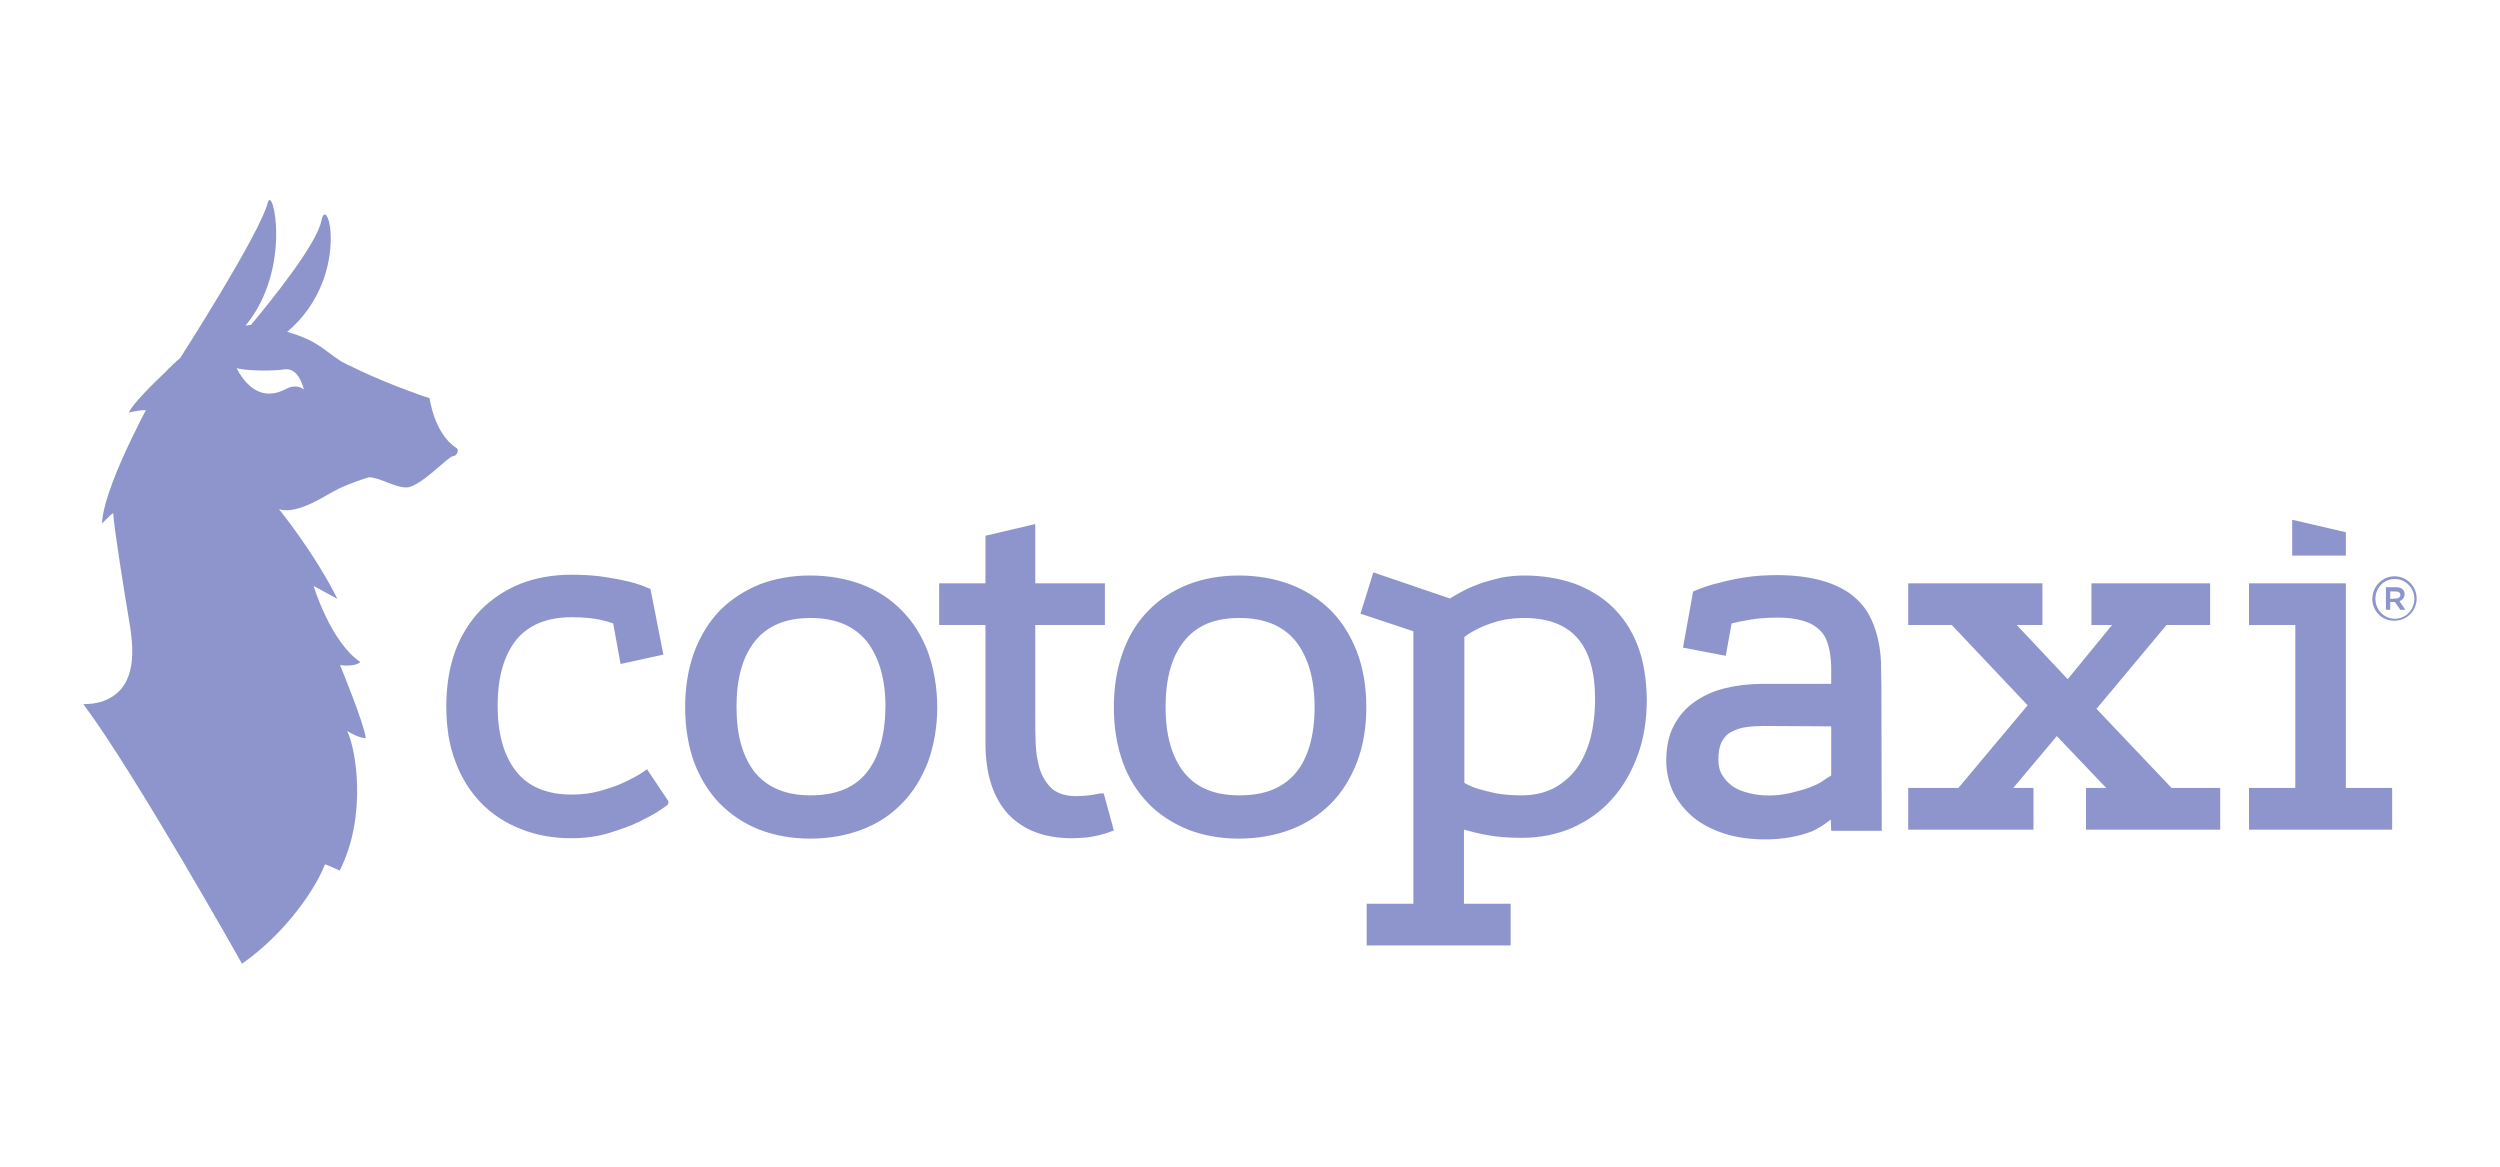
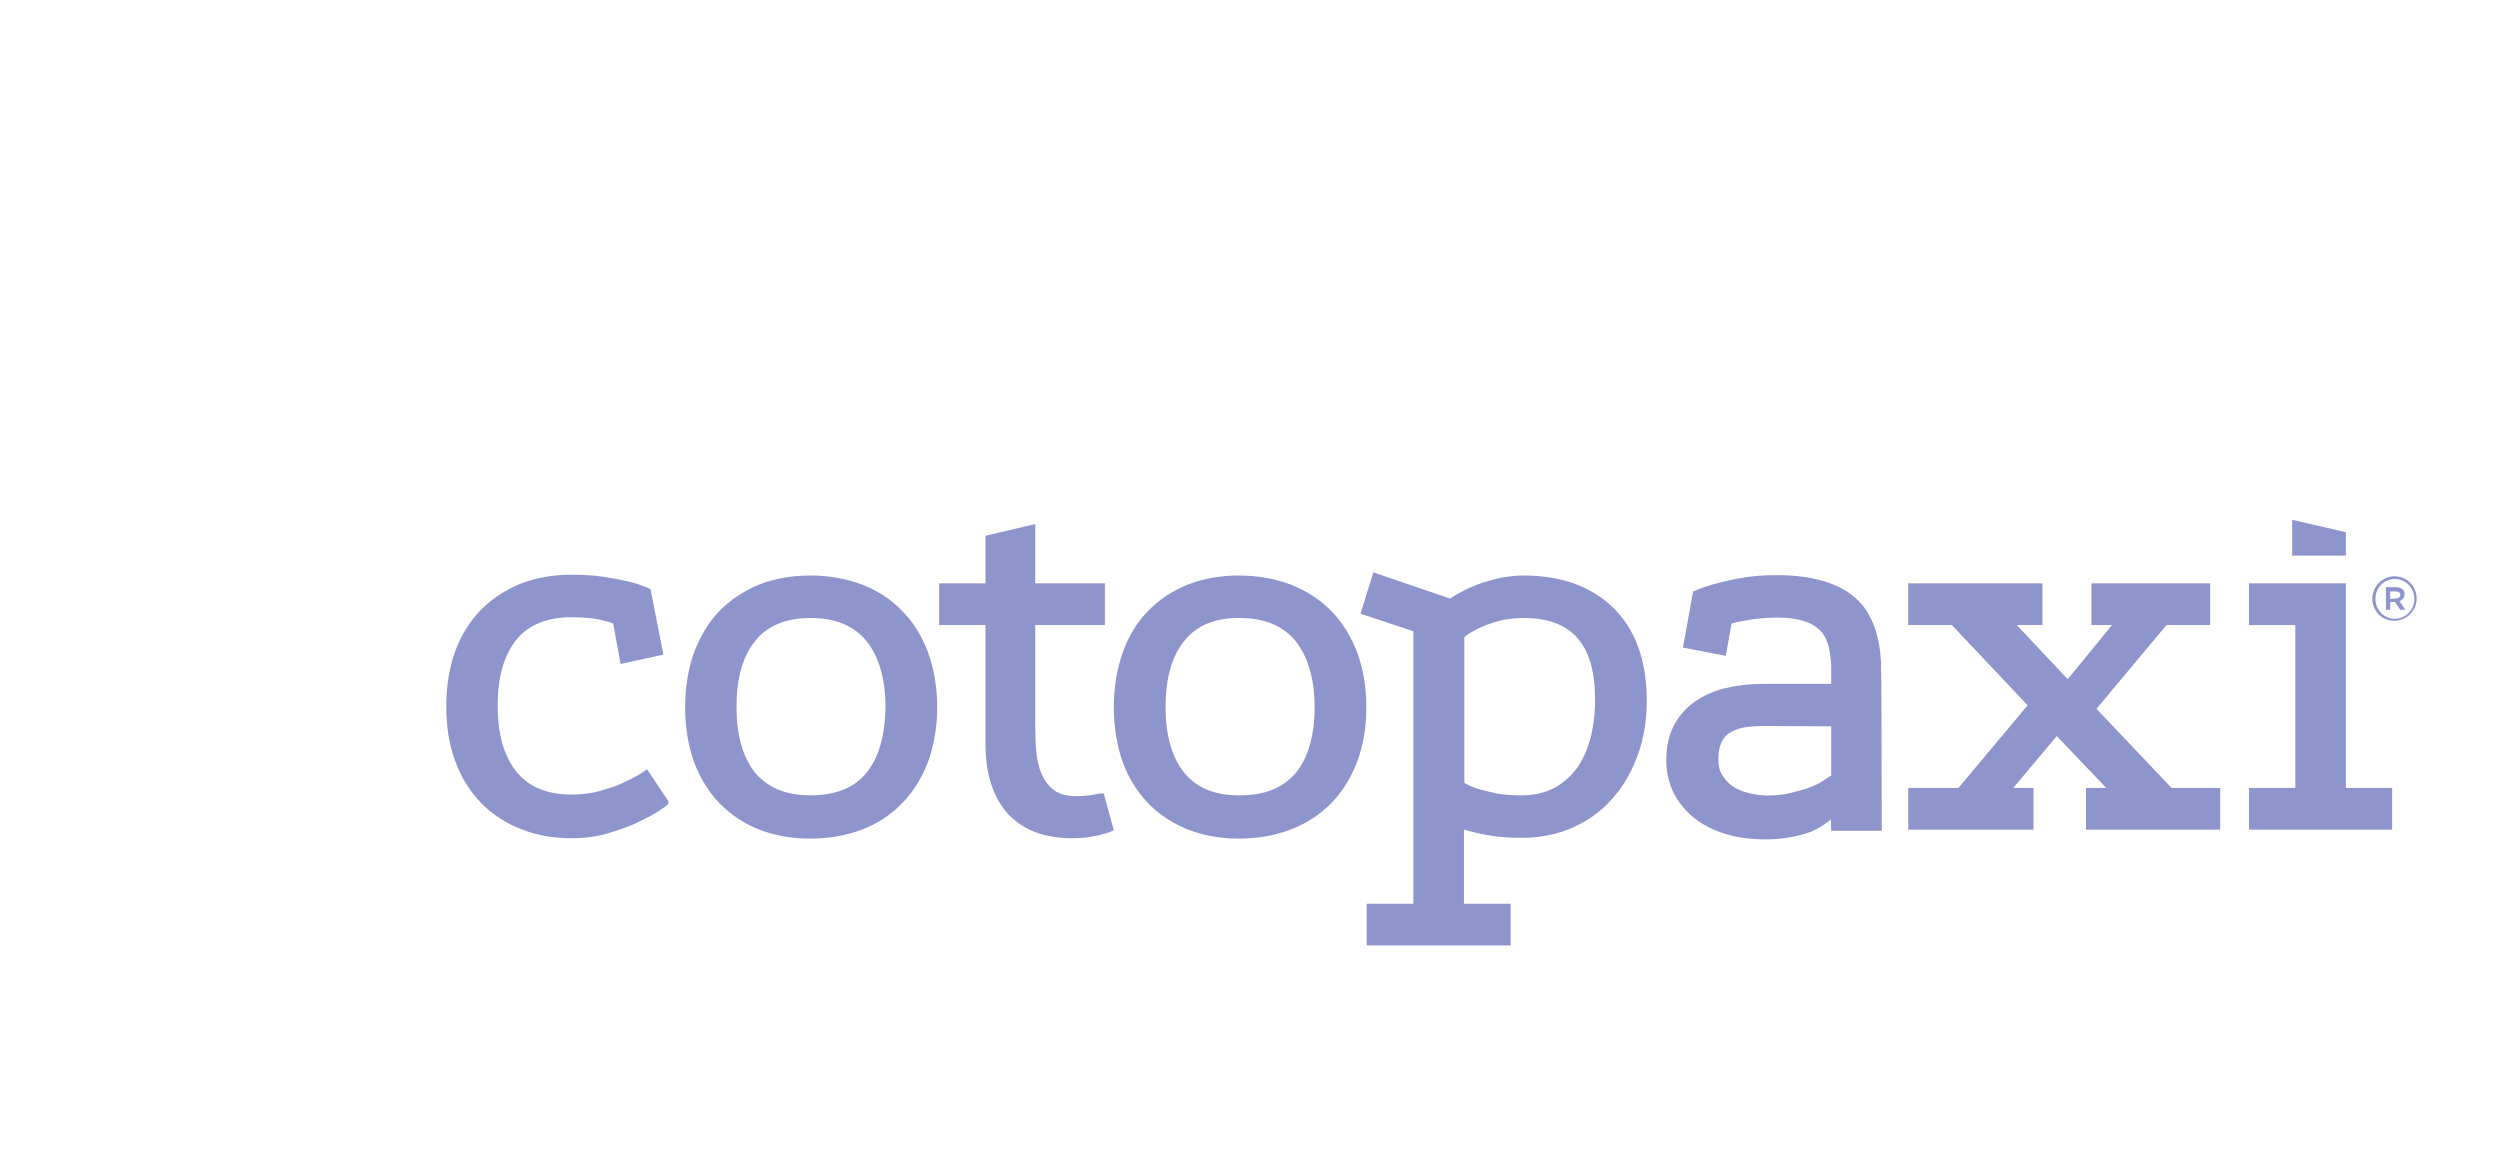
<svg xmlns="http://www.w3.org/2000/svg" width="150" height="70" viewBox="0 0 150 70" fill="none">
-   <path d="M27.361 26.858C26.054 26.016 25.773 23.888 25.773 23.888C25.377 23.771 25.003 23.63 24.63 23.49C22.296 22.648 20.475 21.689 20.475 21.689C19.285 20.894 19.005 20.426 17.231 19.912C19.308 18.157 19.845 15.819 19.845 14.322C19.845 13.059 19.448 12.404 19.285 13.246C18.981 14.696 16.25 18.064 15.06 19.491C14.99 19.491 14.803 19.537 14.733 19.537C17.558 16.123 16.367 11.001 16.064 12.17C15.573 14.065 10.812 21.479 10.812 21.479C10.812 21.479 10.555 21.689 10.205 22.04C10.112 22.11 10.042 22.204 9.948 22.297C9.108 23.093 7.918 24.285 7.731 24.753C7.731 24.753 8.384 24.589 8.758 24.613C8.758 24.613 8.478 25.104 8.128 25.852L7.964 26.18C7.194 27.747 6.167 30.109 6.12 31.419C6.12 31.419 6.541 30.951 6.797 30.787C6.797 31.419 7.497 35.769 7.778 37.43C8.104 39.371 8.081 41.406 6.144 42.084C5.794 42.201 5.397 42.248 5 42.248C8.081 46.364 14.523 57.824 14.523 57.824C17.277 55.883 19.005 53.17 19.495 51.86C19.565 51.86 20.382 52.234 20.382 52.234C22.039 48.983 21.362 44.891 20.825 43.861C21.666 44.352 21.946 44.282 21.946 44.282C21.852 43.417 20.405 39.909 20.405 39.909C21.362 40.026 21.619 39.722 21.619 39.722C19.822 38.505 18.818 35.161 18.818 35.161C19.238 35.395 19.448 35.488 20.242 35.933C18.888 33.196 16.741 30.553 16.741 30.553C17.908 30.904 19.588 29.665 20.335 29.314C21.035 28.986 21.829 28.729 22.062 28.659C22.109 28.659 22.132 28.636 22.132 28.636C22.856 28.659 23.743 29.29 24.42 29.244C25.237 29.197 26.941 27.349 27.174 27.372C27.407 27.372 27.594 26.998 27.361 26.858ZM17.511 23.209C17.487 23.209 17.487 23.209 17.511 23.209C17.487 23.209 17.487 23.209 17.487 23.209C17.394 23.233 17.277 23.28 17.137 23.35C17.067 23.396 16.997 23.42 16.927 23.443C16.811 23.49 16.717 23.537 16.601 23.56C16.367 23.607 16.157 23.63 15.97 23.607C15.2 23.514 14.593 22.882 14.196 22.087C14.36 22.134 14.663 22.18 15.013 22.204C15.667 22.25 16.53 22.25 17.091 22.157C17.137 22.157 17.184 22.157 17.254 22.157C17.978 22.204 18.234 23.373 18.234 23.373C18.234 23.373 17.954 23.116 17.511 23.209Z" fill="#8E95CD" />
  <path d="M137.531 31.186V33.337H140.752V31.934L137.531 31.186ZM134.94 34.998V37.5H137.718V47.277H134.94V49.779H143.529V47.277H140.752V34.998H134.94ZM133.213 47.277V49.779H125.16V47.277H126.374L123.409 44.166L120.795 47.277H122.009V49.779H114.493V47.277H117.504L121.659 42.318L117.107 37.5H114.493V34.998H122.546V37.5H121.005L124.063 40.751L126.724 37.5H125.487V34.998H132.606V37.5H129.992L125.79 42.529L130.295 47.277H133.213ZM104.923 47.581C104.55 47.487 104.246 47.37 103.966 47.183C103.71 46.996 103.5 46.786 103.336 46.505C103.173 46.248 103.103 45.944 103.103 45.569C103.103 45.125 103.173 44.751 103.313 44.493C103.453 44.236 103.64 44.026 103.896 43.909C104.153 43.769 104.433 43.675 104.76 43.628C105.11 43.581 105.483 43.558 105.834 43.558L109.872 43.581V46.528C109.708 46.622 109.545 46.739 109.335 46.879C109.125 47.02 108.868 47.136 108.494 47.277C108.168 47.394 107.794 47.487 107.421 47.581C106.627 47.768 105.717 47.791 104.923 47.581ZM112.883 41.172C112.883 40.751 112.859 40.26 112.859 39.722C112.836 39.184 112.766 38.693 112.649 38.225C112.533 37.734 112.346 37.243 112.089 36.799C111.832 36.354 111.459 35.957 110.992 35.606C110.525 35.279 109.918 34.998 109.218 34.811C108.518 34.624 107.631 34.507 106.627 34.507C105.904 34.507 105.25 34.553 104.667 34.647C104.083 34.741 103.546 34.858 103.126 34.974C102.613 35.091 102.146 35.255 101.702 35.442L101.586 35.489L100.979 38.857L103.546 39.348L103.896 37.407C104.153 37.337 104.503 37.267 104.923 37.196C105.413 37.103 106.02 37.056 106.697 37.056C107.281 37.056 107.771 37.126 108.168 37.243C108.565 37.36 108.845 37.5 109.078 37.711C109.311 37.898 109.475 38.132 109.568 38.366C109.685 38.623 109.755 38.904 109.802 39.208C109.848 39.512 109.872 39.792 109.872 40.096C109.872 40.401 109.872 40.705 109.872 40.985V41.032H105.74C104.947 41.032 104.2 41.126 103.523 41.289C102.823 41.453 102.216 41.734 101.679 42.108C101.142 42.482 100.722 42.973 100.418 43.558C100.115 44.143 99.975 44.844 99.975 45.663C99.975 46.341 100.138 46.973 100.395 47.534C100.675 48.095 101.072 48.587 101.586 49.031C102.099 49.452 102.729 49.779 103.453 50.013C104.176 50.247 105.017 50.364 105.927 50.364C106.931 50.364 107.864 50.2 108.681 49.896C109.078 49.733 109.498 49.452 109.848 49.171L109.872 49.849H112.906L112.883 41.172ZM95.704 41.944C95.704 42.786 95.61 43.581 95.424 44.306C95.237 44.985 94.957 45.616 94.583 46.131C94.21 46.622 93.743 47.02 93.206 47.3C92.646 47.581 92.016 47.721 91.292 47.721H91.245C90.685 47.721 90.195 47.674 89.775 47.604C89.355 47.511 88.981 47.417 88.655 47.324C88.374 47.23 88.094 47.113 87.861 46.973V38.225C88.118 38.015 88.421 37.851 88.748 37.688C89.028 37.547 89.425 37.407 89.892 37.267C90.335 37.15 90.849 37.079 91.432 37.079C94.303 37.079 95.704 38.67 95.704 41.944ZM98.271 38.763C97.921 37.828 97.407 37.056 96.754 36.425C96.1 35.793 95.307 35.325 94.42 34.998C93.51 34.694 92.529 34.53 91.456 34.53C90.989 34.53 90.545 34.577 90.125 34.647C89.705 34.741 89.285 34.858 88.911 34.974C88.538 35.115 88.164 35.255 87.814 35.442C87.511 35.606 87.254 35.746 86.997 35.91L82.399 34.343L81.629 36.822L84.803 37.875V54.223H82.002V56.726H90.639V54.223H87.838V49.779C88.258 49.896 88.725 50.013 89.238 50.107C89.868 50.224 90.569 50.27 91.316 50.27C92.412 50.27 93.439 50.06 94.35 49.662C95.283 49.241 96.077 48.68 96.731 47.932C97.384 47.207 97.898 46.318 98.271 45.289C98.645 44.283 98.808 43.137 98.808 41.921C98.785 40.751 98.621 39.675 98.271 38.763ZM74.37 47.721C72.876 47.721 71.802 47.277 71.055 46.365C70.308 45.429 69.935 44.119 69.935 42.412C69.935 40.705 70.308 39.371 71.055 38.459C71.802 37.524 72.876 37.079 74.37 37.079C75.864 37.079 76.984 37.547 77.731 38.459C78.478 39.395 78.875 40.728 78.875 42.412C78.875 44.119 78.501 45.453 77.754 46.365C76.984 47.277 75.887 47.721 74.37 47.721ZM81.419 39.114C81.045 38.155 80.532 37.313 79.855 36.635C79.178 35.957 78.385 35.442 77.427 35.068C76.494 34.717 75.444 34.53 74.323 34.53C73.226 34.53 72.199 34.717 71.289 35.068C70.355 35.442 69.561 35.957 68.908 36.635C68.231 37.313 67.718 38.155 67.368 39.138C67.017 40.12 66.831 41.219 66.831 42.435C66.831 43.652 67.017 44.751 67.368 45.733C67.718 46.715 68.254 47.534 68.908 48.212C69.561 48.891 70.379 49.405 71.289 49.779C72.199 50.13 73.226 50.317 74.323 50.317C75.444 50.317 76.494 50.13 77.427 49.779C78.361 49.428 79.178 48.891 79.855 48.212C80.532 47.534 81.045 46.692 81.419 45.733C81.792 44.751 81.979 43.652 81.979 42.435C81.979 41.196 81.792 40.096 81.419 39.114ZM66.831 49.826L66.644 49.896C66.434 49.99 66.2 50.037 65.967 50.107C65.757 50.154 65.523 50.2 65.22 50.247C64.917 50.27 64.613 50.294 64.31 50.294C63.516 50.294 62.793 50.177 62.162 49.943C61.509 49.709 60.972 49.335 60.505 48.867C60.062 48.376 59.712 47.791 59.478 47.066C59.245 46.365 59.128 45.523 59.128 44.587V37.5H56.35V34.998H59.128V32.145L62.116 31.443V34.998H66.294V37.5H62.116V43.114C62.116 43.558 62.116 44.049 62.139 44.587C62.162 45.125 62.232 45.616 62.373 46.107C62.513 46.552 62.746 46.949 63.049 47.253C63.353 47.557 63.82 47.745 64.45 47.768C64.847 47.768 65.22 47.745 65.523 47.698C65.99 47.604 66.037 47.604 66.06 47.604H66.224L66.831 49.826ZM51.986 46.365C51.262 47.277 50.118 47.721 48.625 47.721C47.154 47.721 46.057 47.253 45.31 46.365C44.563 45.429 44.19 44.119 44.19 42.412C44.19 40.705 44.563 39.371 45.31 38.459C46.034 37.547 47.154 37.079 48.625 37.079C50.118 37.079 51.239 37.547 51.986 38.459C52.733 39.395 53.129 40.728 53.129 42.412C53.106 44.119 52.733 45.453 51.986 46.365ZM55.674 39.114C55.3 38.132 54.787 37.313 54.11 36.635C53.456 35.957 52.639 35.419 51.706 35.068C50.772 34.717 49.722 34.53 48.601 34.53C47.504 34.53 46.477 34.717 45.567 35.068C44.657 35.442 43.863 35.957 43.186 36.635C42.533 37.313 42.019 38.155 41.646 39.138C41.295 40.12 41.109 41.219 41.109 42.435C41.109 43.652 41.295 44.751 41.646 45.733C42.019 46.715 42.533 47.534 43.186 48.212C43.863 48.891 44.657 49.428 45.567 49.779C46.477 50.13 47.504 50.317 48.601 50.317C49.745 50.317 50.772 50.13 51.706 49.779C52.639 49.428 53.456 48.891 54.11 48.212C54.787 47.534 55.3 46.692 55.674 45.733C56.024 44.774 56.234 43.652 56.234 42.435C56.234 41.219 56.024 40.096 55.674 39.114ZM40.105 48.072V48.142C40.105 48.282 40.082 48.282 39.568 48.633C39.265 48.844 38.845 49.054 38.331 49.312C37.818 49.569 37.187 49.779 36.511 49.99C35.81 50.2 35.063 50.294 34.27 50.294C33.173 50.294 32.146 50.107 31.235 49.733C30.325 49.382 29.508 48.844 28.855 48.166C28.201 47.487 27.664 46.645 27.314 45.663C26.941 44.704 26.777 43.581 26.777 42.365C26.777 41.149 26.964 40.026 27.314 39.067C27.664 38.108 28.201 37.267 28.855 36.588C29.532 35.91 30.325 35.395 31.235 35.021C32.146 34.67 33.173 34.483 34.27 34.483C35.063 34.483 35.74 34.53 36.324 34.624C36.907 34.717 37.398 34.811 37.771 34.904C38.238 35.021 38.611 35.162 38.938 35.302L39.031 35.349L39.802 39.278L37.234 39.839L36.791 37.407C36.674 37.36 36.464 37.29 36.067 37.196C35.647 37.103 35.063 37.033 34.293 37.033C32.823 37.033 31.702 37.5 30.979 38.389C30.232 39.325 29.858 40.635 29.858 42.342C29.858 44.026 30.232 45.359 30.979 46.294C31.702 47.207 32.823 47.674 34.293 47.674C34.9 47.674 35.46 47.604 35.974 47.464C36.534 47.3 37.001 47.16 37.374 46.973C37.841 46.762 38.285 46.528 38.658 46.271L38.821 46.154L40.105 48.072ZM142.339 35.933C142.339 35.208 142.923 34.577 143.67 34.577C144.416 34.577 145 35.185 145 35.91C145 36.635 144.416 37.243 143.67 37.243C142.923 37.267 142.339 36.658 142.339 35.933ZM144.86 35.933C144.86 35.279 144.346 34.741 143.693 34.741C143.016 34.741 142.526 35.279 142.526 35.933C142.526 36.588 143.039 37.126 143.693 37.126C144.346 37.126 144.86 36.588 144.86 35.933ZM143.156 35.232H143.763C144.066 35.232 144.276 35.372 144.276 35.653C144.276 35.863 144.136 36.004 143.973 36.074L144.323 36.588H144.02L143.693 36.12H143.413V36.588H143.156V35.232ZM143.74 35.91C143.926 35.91 144.02 35.816 144.02 35.7C144.02 35.559 143.926 35.489 143.74 35.489H143.413V35.933L143.74 35.91Z" fill="#8E95CD" />
</svg>